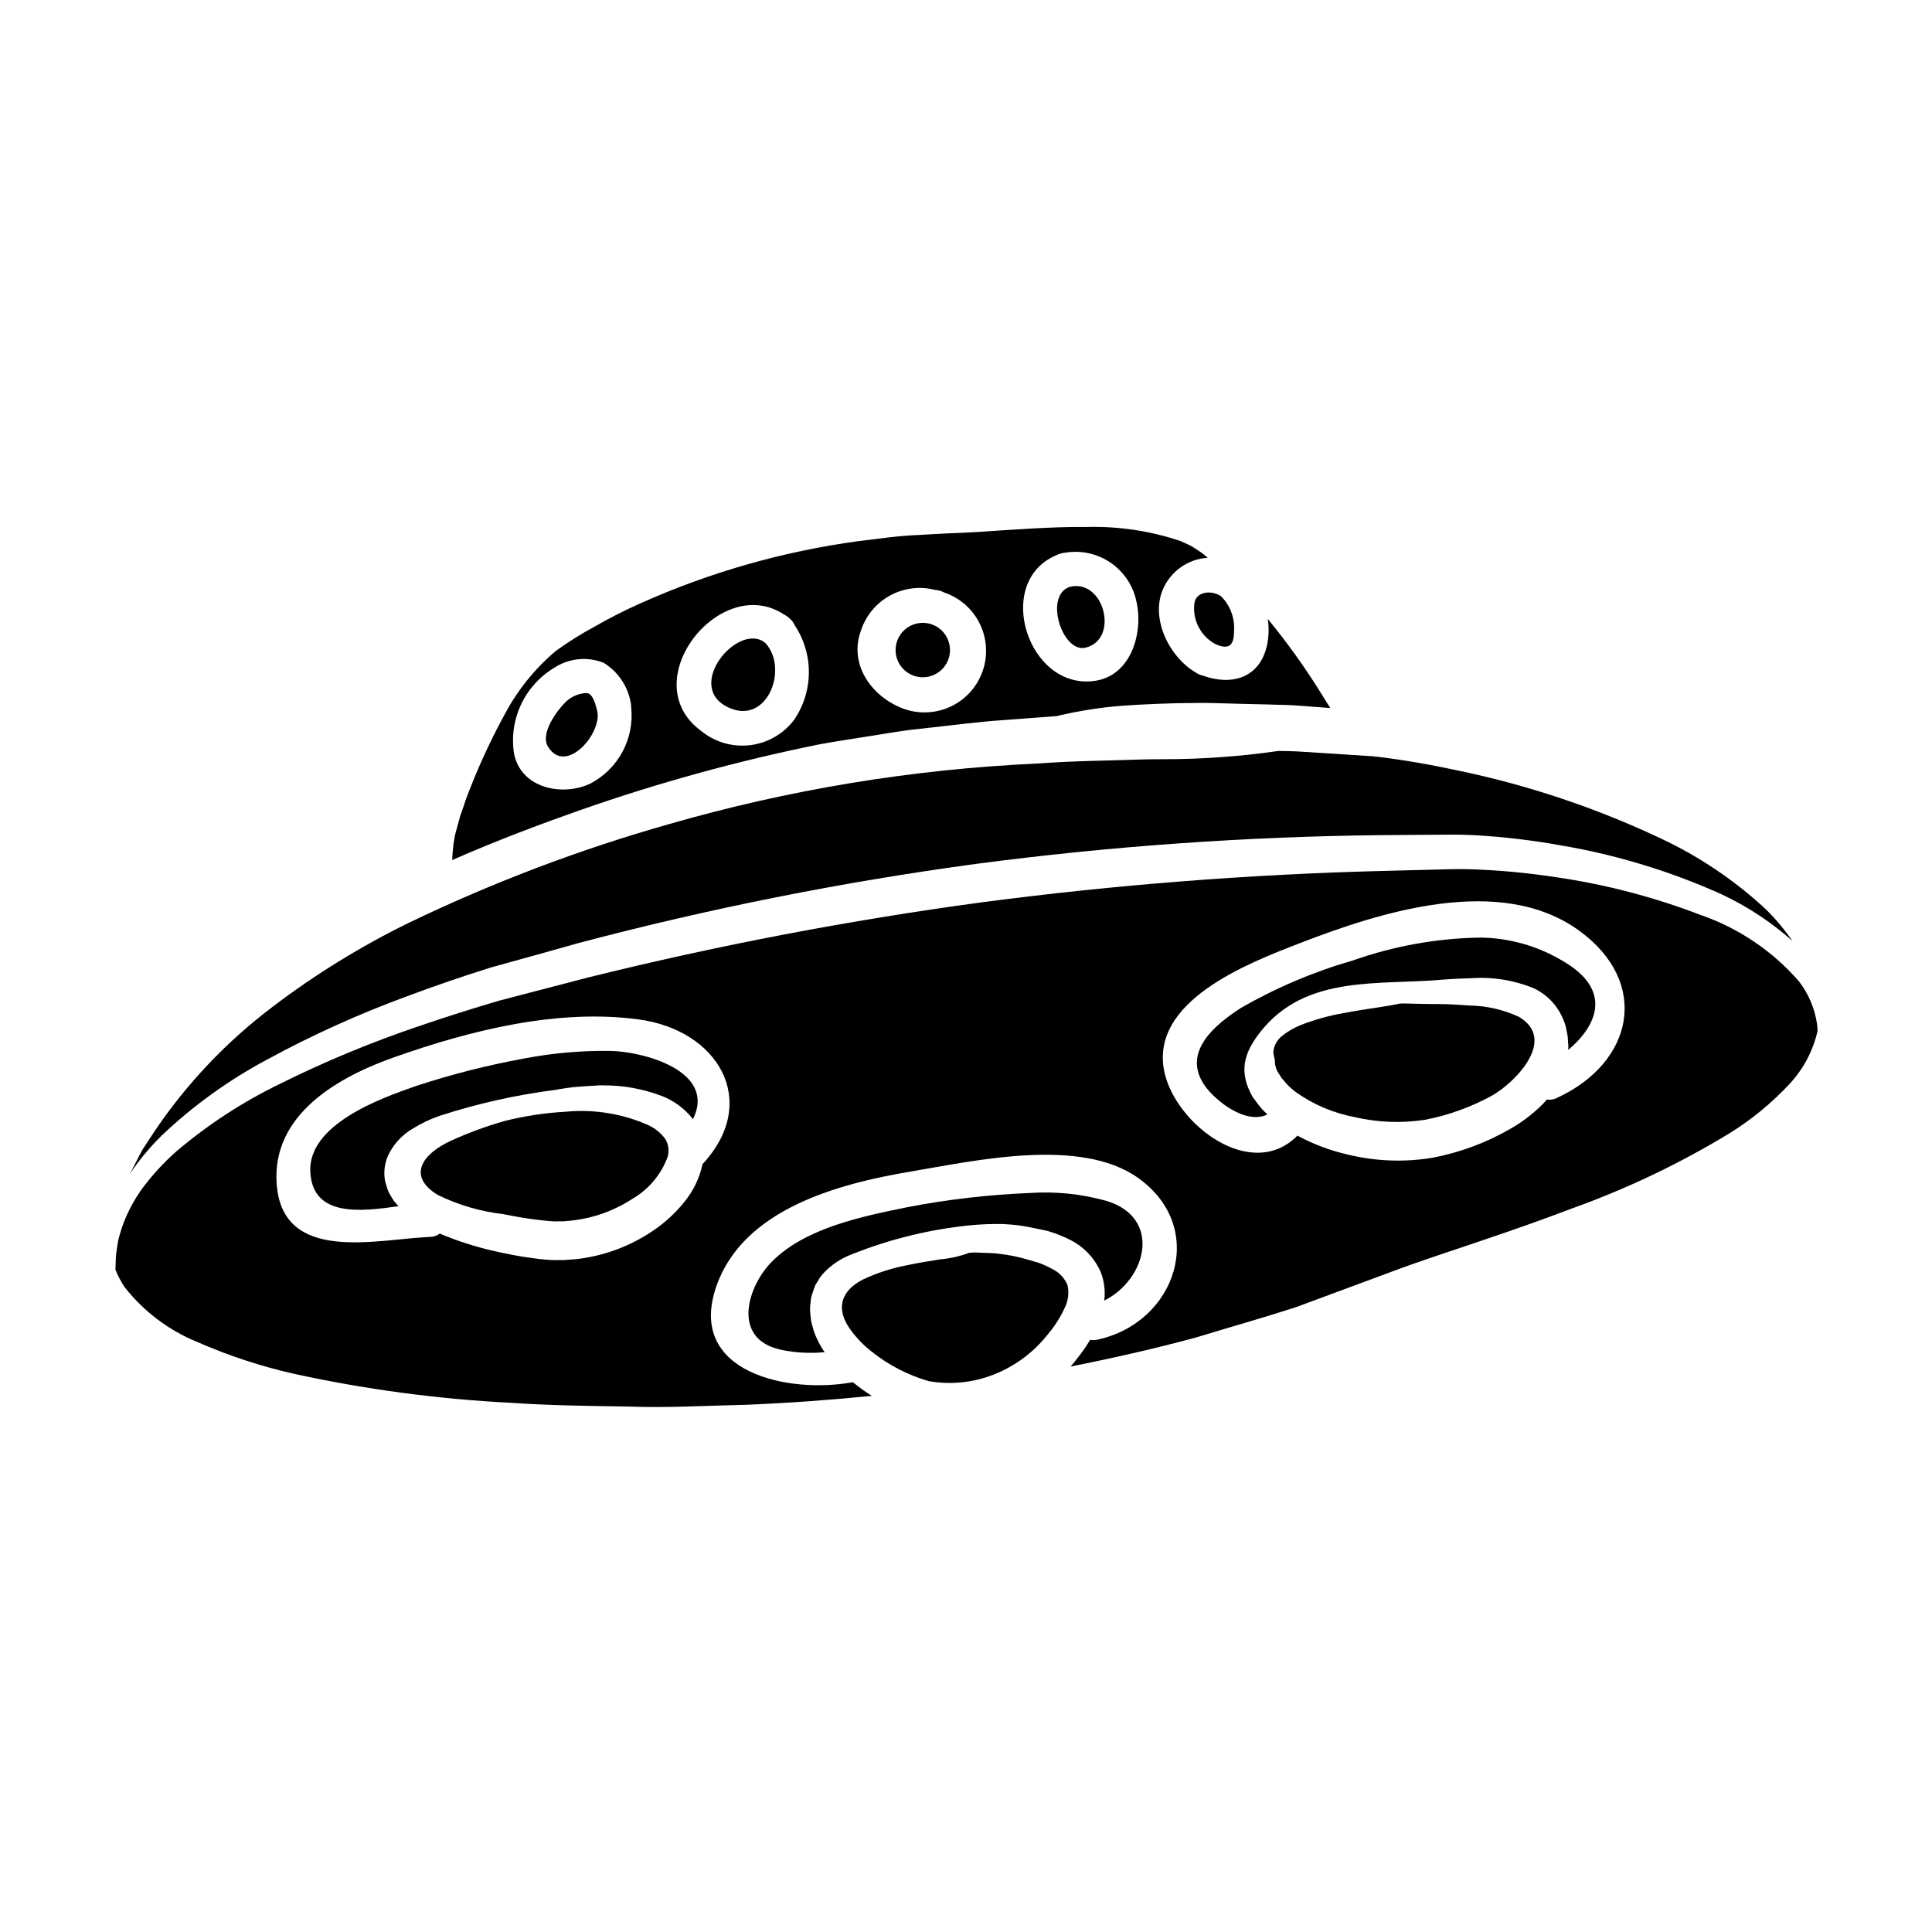
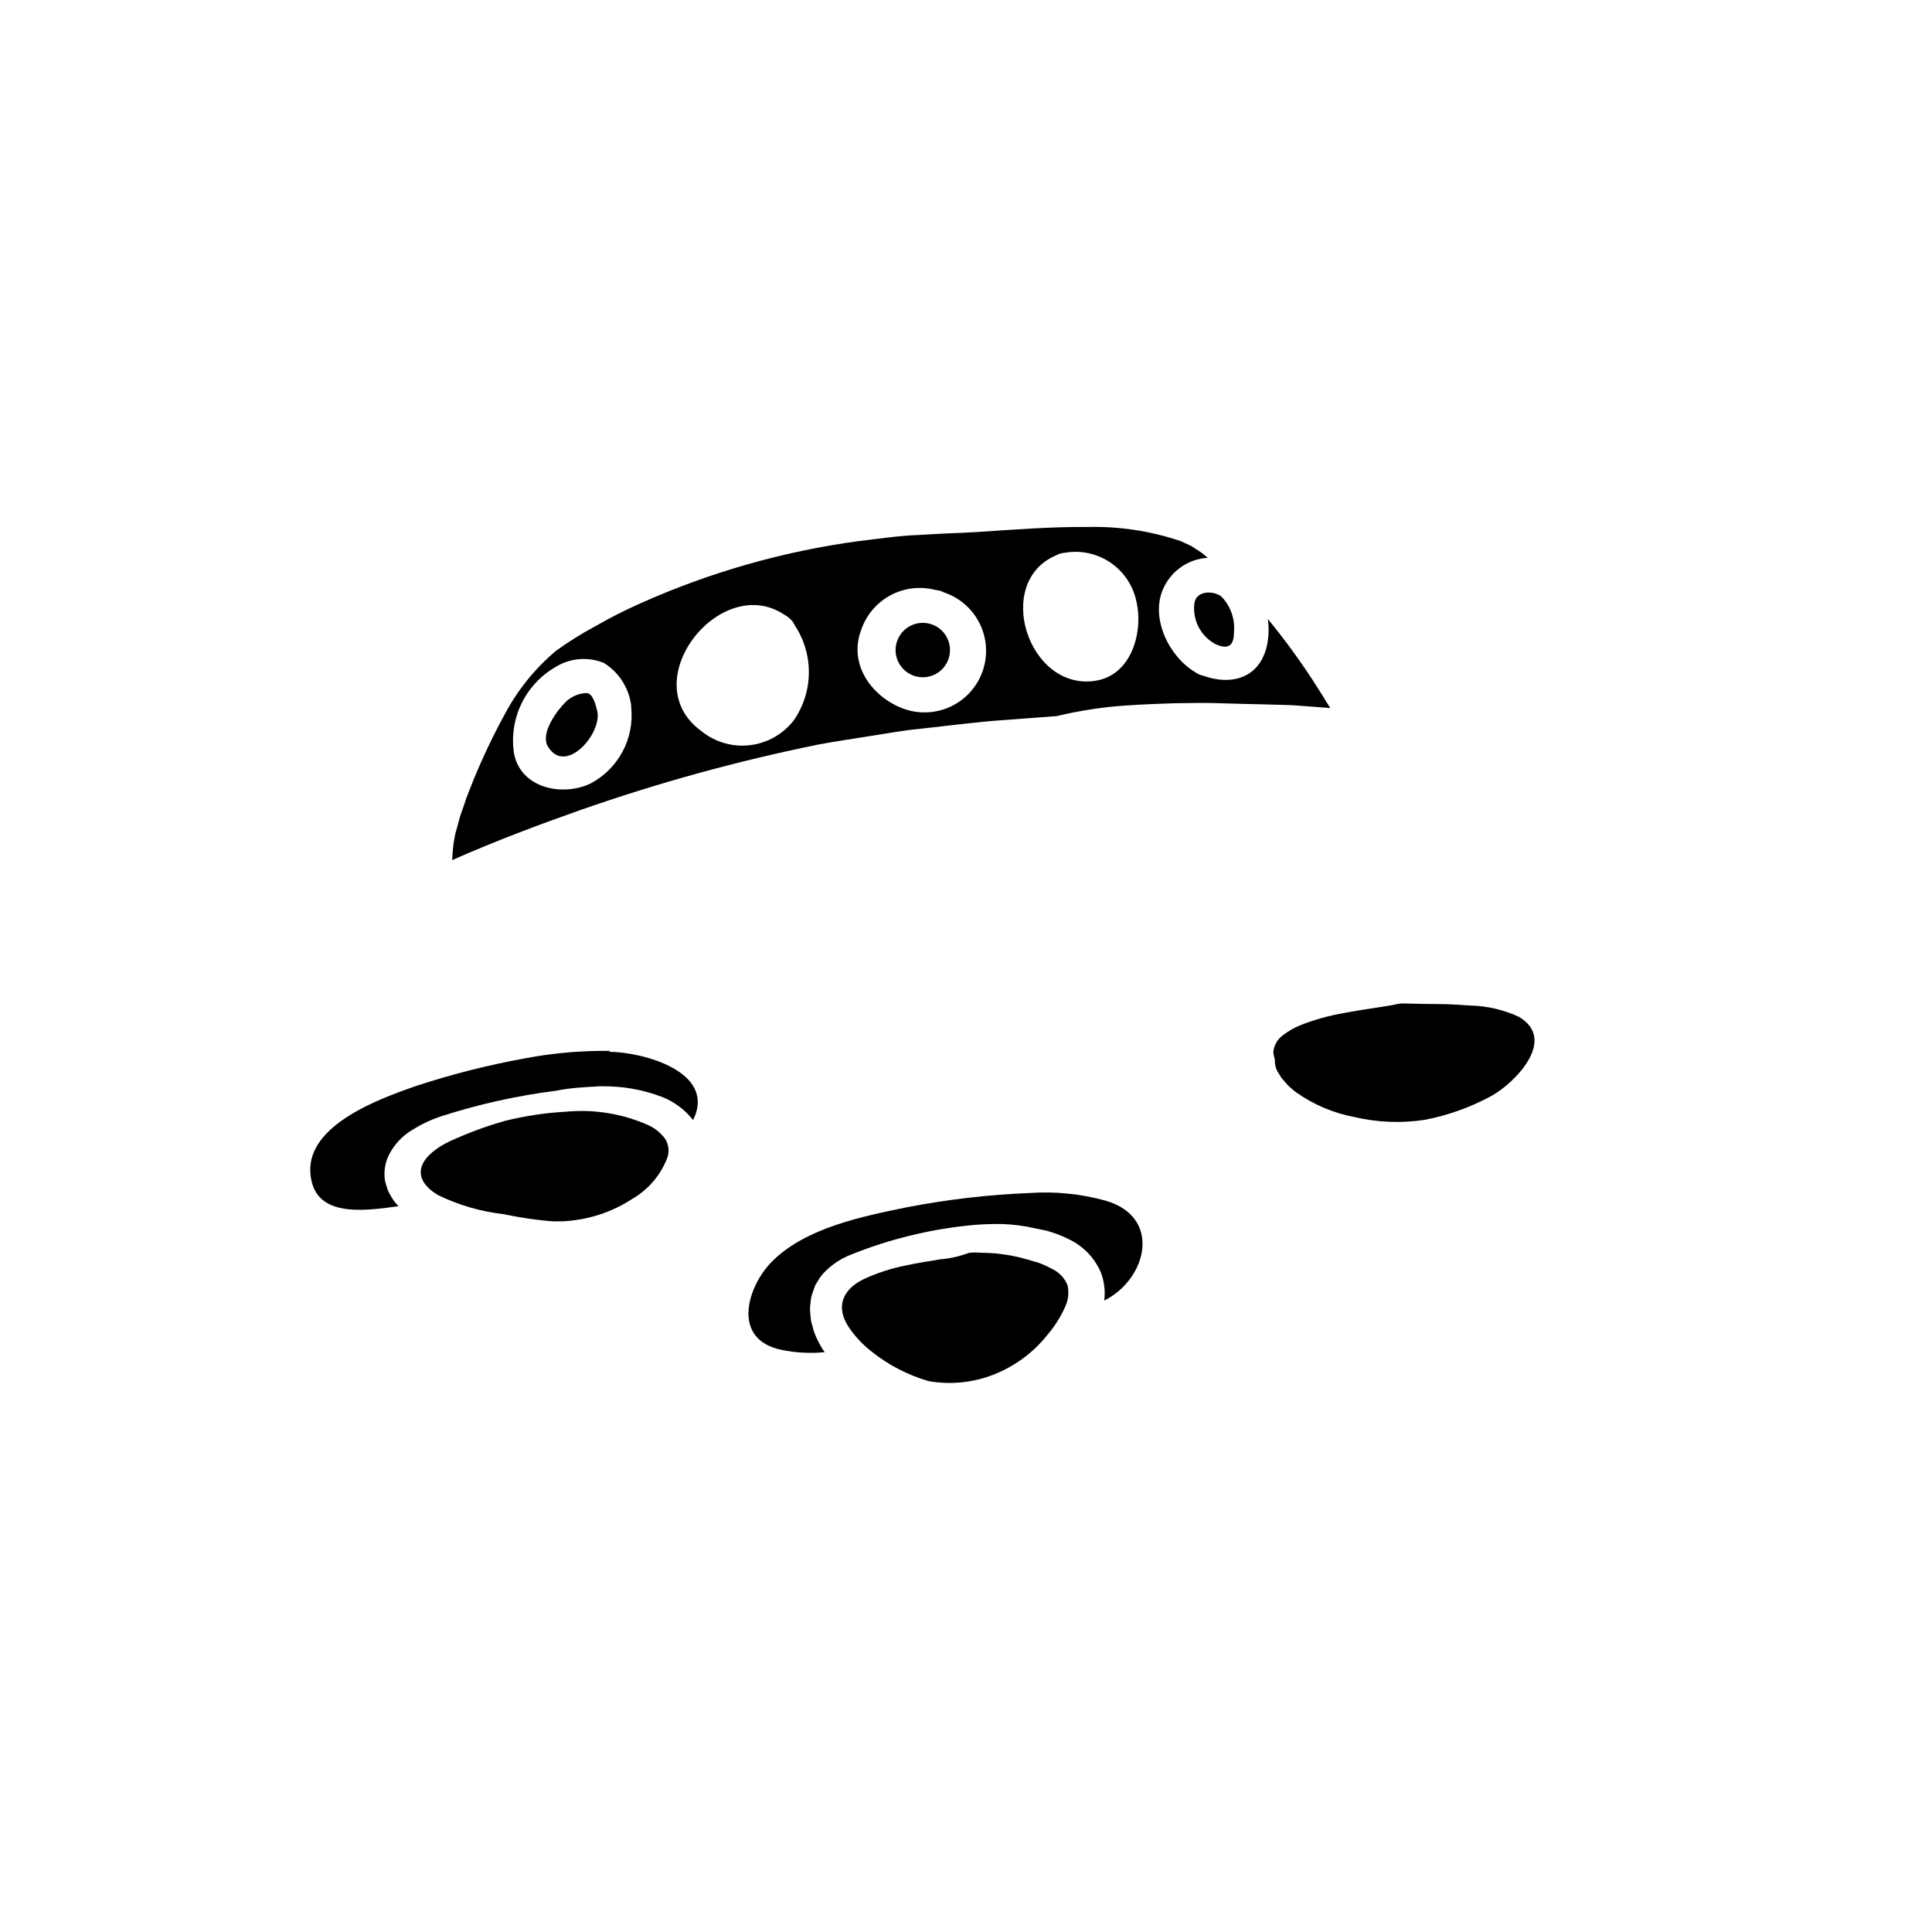
<svg xmlns="http://www.w3.org/2000/svg" fill="#000000" width="800px" height="800px" version="1.1" viewBox="144 144 512 512">
  <g>
    <path d="m360.99 341.29c4.723-0.887 9.352-1.523 13.777-2.254 4.418-0.668 8.66-1.492 12.793-1.859 4.082-0.457 8.016-0.914 11.762-1.34 3.746-0.426 7.309-0.789 10.691-1.008 5.148-0.367 9.871-0.758 14.137-1.066l1.066-0.273-0.004 0.004c4.062-0.926 8.168-1.625 12.305-2.102 5.09-0.551 11.184-0.824 18.371-1.039 0 0 0.945 0 2.773-0.027 1.832-0.027 4.539-0.094 8.133 0.027 3.594 0.121 8.016 0.215 13.223 0.34 2.621 0.121 5.422 0.059 8.469 0.336 2.527 0.18 5.238 0.395 8.043 0.605l-3.016-4.84v-0.004c-4.113-6.531-8.633-12.801-13.531-18.766 0.355 2.41 0.266 4.867-0.27 7.25-2.043 8.562-9.504 10.449-16.848 7.801-0.402-0.094-0.801-0.227-1.18-0.395-0.332-0.152-0.648-0.332-0.945-0.547-6.852-4.082-11.809-14.043-8.621-21.781h0.004c2.016-4.898 6.652-8.211 11.941-8.531-0.148-0.141-0.301-0.27-0.461-0.395-0.676-0.598-1.398-1.137-2.16-1.613-0.73-0.395-1.344-0.945-2.164-1.312-0.824-0.367-1.613-0.73-2.438-1.125v0.004c-7.973-2.684-16.359-3.941-24.766-3.719-9.199-0.094-18.98 0.668-29.309 1.34-2.59 0.152-5.207 0.277-7.871 0.367-2.559 0.121-5.117 0.277-7.707 0.426-5.211 0.184-10.418 1.008-15.719 1.617h-0.004c-19.926 2.711-39.363 8.258-57.723 16.473-4.106 1.82-8.109 3.852-12.004 6.09-3.613 1.938-7.094 4.117-10.418 6.519-5.519 4.652-10.102 10.32-13.496 16.691-3.004 5.492-5.707 11.145-8.105 16.926-1.004 2.559-2.039 4.938-2.707 7.129-0.395 1.094-0.73 2.133-1.098 3.148-0.242 0.977-0.52 1.922-0.762 2.832-0.242 0.914-0.516 1.766-0.637 2.469-0.121 0.699-0.242 1.402-0.336 2.008-0.121 1.375-0.277 2.469-0.305 3.508-0.023 0.242-0.035 0.484-0.031 0.727 11.668-5.148 23.152-9.445 34.117-13.312v0.004c20.59-7.207 41.648-12.996 63.027-17.332zm62.938-50.141c0.359-0.195 0.738-0.352 1.129-0.461 0.387-0.105 0.781-0.18 1.18-0.211 4.234-0.723 8.586 0.234 12.125 2.672 3.535 2.434 5.984 6.152 6.824 10.367 1.828 8.133-1.375 19.559-11.086 20.93-17.695 2.523-26.895-26.262-10.172-33.297zm-51.723 19.828c1.324-3.938 4.098-7.231 7.754-9.203 3.66-1.973 7.934-2.481 11.953-1.422 0.445 0.023 0.887 0.105 1.309 0.242 0.348 0.117 0.684 0.258 1.004 0.426 4.156 1.402 7.57 4.418 9.473 8.367 1.906 3.949 2.144 8.496 0.656 12.621-1.484 4.125-4.566 7.481-8.551 9.305-3.984 1.828-8.539 1.973-12.633 0.406-8.227-3.195-14.352-11.664-10.965-20.742zm-20.32-4.051h-0.004c0.527 0.246 1.004 0.586 1.402 1.004 0.566 0.449 1.008 1.035 1.281 1.707 2.496 3.731 3.82 8.125 3.793 12.617-0.027 4.492-1.402 8.871-3.945 12.57-2.828 3.711-7.043 6.113-11.676 6.66-4.637 0.547-9.293-0.812-12.906-3.766-17.977-13.121 5.18-42.156 22.051-30.793zm-71.68 36.676c-0.668-4.441 0.012-8.984 1.949-13.043 1.938-4.055 5.047-7.438 8.926-9.711 3.863-2.449 8.672-2.891 12.918-1.18 3.742 2.309 6.332 6.094 7.129 10.418 0.105 0.449 0.156 0.91 0.148 1.371 0.426 4.062-0.375 8.16-2.305 11.758-1.926 3.602-4.891 6.543-8.508 8.438-7.344 3.496-18.492 1.336-20.258-8.051z" />
-     <path d="m214.68 424.85c12.094-6.582 24.66-12.258 37.594-16.98 7.008-2.621 14.043-5.027 21.809-7.477 7.527-2.07 15.254-4.223 23.184-6.461 34.734-9.191 70.008-16.211 105.61-21.02 35.602-4.68 71.449-7.215 107.36-7.594l12.246-0.09c3.992-0.027 8.043-0.121 12.031 0.09 7.758 0.43 15.48 1.332 23.125 2.715 13.711 2.324 27.094 6.273 39.875 11.762 7.852 3.312 15.105 7.894 21.477 13.555-2.086-3.035-4.457-5.863-7.086-8.441-8.211-7.613-17.555-13.91-27.691-18.672-17.203-8.133-35.316-14.199-53.949-18.066-7.648-1.645-14.836-2.863-21.234-3.625-0.371 0.004-0.738-0.035-1.094-0.121-6.793-0.426-12.918-0.82-18.371-1.18-2.363-0.18-4.633-0.211-6.793-0.242-0.031 0-0.062 0.031-0.121 0.031v-0.004c-10.062 1.449-20.211 2.172-30.375 2.168 0 0-2.863-0.031-8.465 0.148-5.606 0.242-14.074 0.211-25.164 1.008-33.039 1.52-65.785 6.926-97.559 16.105-23.645 6.719-46.668 15.457-68.812 26.125-12.66 6.199-24.691 13.617-35.918 22.141-12.16 9.156-22.723 20.258-31.258 32.859-1.066 1.645-2.164 3.316-3.258 4.965-0.977 1.707-1.832 3.504-2.754 5.269-0.242 0.488-0.516 0.945-0.758 1.402h-0.004c2.477-3.703 5.324-7.141 8.496-10.266 8.344-7.922 17.711-14.684 27.859-20.105z" />
    <path d="m302.29 332.48c-0.336-1.215-1.066-4.902-2.957-4.812h0.004c-2.074 0.105-4.039 0.973-5.512 2.438-2.254 2.25-6.691 8.223-4.633 11.699 4.602 7.766 14.379-3.289 13.098-9.324z" />
-     <path d="m431.66 315.64c9.082-2.191 4.938-18.402-4.172-16.113-6.918 2.316-1.949 17.578 4.172 16.113z" />
    <path d="m460.48 304.3c-0.375 4.344 1.91 8.484 5.789 10.48 3.348 1.434 4.75 0.277 4.75-3.316v-0.004c0.309-3.512-0.953-6.977-3.445-9.473-2.465-1.645-6.914-1.371-7.094 2.312z" />
    <path d="m435.75 481.24c0.898 2.367 1.203 4.918 0.883 7.43 11.332-5.664 15.445-22.145 0.305-26.5h-0.004c-6.519-1.793-13.297-2.473-20.043-2.012-10.871 0.438-21.699 1.691-32.383 3.746-11.91 2.438-26.898 5.422-35.852 14.348-6.492 6.426-11.059 20.625 2.363 23.457l-0.004 0.004c3.797 0.793 7.695 1.004 11.559 0.625-0.184-0.242-0.367-0.457-0.52-0.699v-0.004c-0.961-1.504-1.754-3.106-2.359-4.785l-0.73-2.648c-0.152-1.004-0.242-2.102-0.309-3.148 0.016-0.734 0.078-1.465 0.184-2.191l0.059-0.52 0.062-0.516 0.059-0.184 0.094-0.336 0.457-1.371 0.484-1.344 0.699-1.156h0.004c0.441-0.766 0.973-1.48 1.574-2.133 2.094-2.203 4.668-3.894 7.523-4.945 10.223-4.078 20.973-6.672 31.926-7.703 2.644-0.234 5.297-0.324 7.949-0.273 2.875 0.113 5.731 0.488 8.531 1.125 0.668 0.121 1.34 0.277 2.039 0.426l1.039 0.215 0.242 0.059 0.578 0.18 0.578 0.184 0.004 0.004c1.609 0.516 3.18 1.156 4.688 1.922 3.738 1.812 6.695 4.922 8.32 8.746z" />
-     <path d="m337.29 331.6c10.176 4.477 15.742-10.539 9.531-17.211-7.125-5.879-21.961 11.758-9.531 17.211z" />
    <path d="m386.62 323.22c3.773 1.047 7.695-1.109 8.828-4.859 1.137-3.75-0.93-7.719-4.652-8.941-1.844-0.605-3.856-0.441-5.578 0.457-1.723 0.895-3.008 2.449-3.57 4.309-0.562 1.855-0.352 3.863 0.582 5.562 0.938 1.703 2.519 2.953 4.391 3.473z" />
    <path d="m423.07 480.41c-1.051-0.59-2.137-1.109-3.258-1.555l-0.43-0.141-0.09-0.059c-0.059-0.031-1.094-0.305-1.094-0.305-0.672-0.184-1.344-0.395-1.969-0.582-2.348-0.695-4.754-1.184-7.188-1.461-2.191-0.336-4.57-0.242-6.691-0.395l-1.523 0.094v0.004c-2.477 0.926-5.07 1.512-7.707 1.734-2.559 0.426-5.695 0.883-9.199 1.645h0.004c-3.832 0.762-7.555 1.98-11.094 3.625-6.242 3.106-7.43 8.133-3.258 13.613v0.004c1.531 2.07 3.332 3.922 5.359 5.508 4.492 3.598 9.648 6.273 15.172 7.875 5.828 1.023 11.82 0.41 17.32-1.77 5.637-2.231 10.578-5.922 14.316-10.695 1.828-2.164 3.344-4.574 4.508-7.156 0.879-1.82 1.105-3.887 0.641-5.852-0.738-1.789-2.094-3.254-3.82-4.133z" />
    <path d="m546.51 413.46c-4.055-1.875-8.453-2.891-12.918-2.984-1.156-0.062-2.254-0.152-3.316-0.215s-2.043-0.09-3.051-0.148c-2.098-0.031-4.082-0.031-5.938-0.062-1.859-0.031-3.562-0.09-5.148-0.121-0.426 0-0.789 0.031-1.18 0.031-1.34 0.305-3.195 0.641-5.543 0.977-2.59 0.395-5.695 0.852-9.23 1.523v-0.004c-3.887 0.668-7.691 1.723-11.363 3.148-1.871 0.734-3.621 1.75-5.18 3.016-1.242 1.031-2.031 2.508-2.195 4.113-0.031 0.789 0.426 1.676 0.426 2.648v0.457l0.211 1.008h0.004c0.172 0.586 0.438 1.141 0.785 1.645 0.27 0.367 0.516 0.754 0.727 1.156l1.129 1.312h0.004c0.371 0.477 0.801 0.906 1.277 1.277 0.449 0.438 0.93 0.844 1.434 1.215 4.672 3.305 10.004 5.559 15.625 6.613 6.066 1.402 12.344 1.641 18.5 0.703 6.25-1.199 12.27-3.371 17.852-6.43 5.992-3.391 17.387-14.789 7.09-20.879zm2.363 7.918h0.031l-0.031 0.094z" />
-     <path d="m557.96 398.56c-6.602-3.93-14.129-6.031-21.812-6.09-11.43 0.199-22.754 2.234-33.539 6.031-10.406 2.996-20.41 7.242-29.797 12.641-6.367 4.113-15.934 11.574-9.477 20.652 2.773 3.867 10.695 10.328 16.531 7.559h-0.004c-0.125-0.141-0.254-0.27-0.395-0.395-0.664-0.617-1.277-1.289-1.828-2.012l-1.645-2.191c-3.656-6.426-2.648-11.391 2.043-17.32 12.09-15.352 31.59-12.246 48.805-13.859 1.43-0.121 2.223-0.121 3.441-0.211 1.129-0.031 2.285-0.094 3.477-0.121 5.715-0.422 11.449 0.496 16.75 2.68 3.555 1.691 6.344 4.66 7.801 8.316 0.43 0.973 0.727 1.996 0.883 3.047 0.09 0.516 0.242 1.156 0.277 1.551l0.059 1.129 0.094 1.125v0.641l-0.031 0.363v0.152c7.445-6.258 12.137-15.828-1.633-23.688z" />
    <path d="m315.88 442.21c-6.879-3.07-14.438-4.309-21.938-3.594-5.453 0.301-10.871 1.117-16.172 2.438-4.961 1.418-9.809 3.211-14.5 5.359-7.191 3.383-11.547 9.172-3.258 14.262 5.465 2.672 11.348 4.391 17.391 5.086 2.984 0.609 6.094 1.156 9.23 1.523 1.434 0.18 3.32 0.367 4.293 0.395l2.531-0.031 2.039-0.184v-0.004c5.777-0.633 11.32-2.625 16.18-5.816 4.285-2.504 7.559-6.426 9.262-11.09 0.457-1.594 0.227-3.309-0.645-4.723-1.141-1.559-2.66-2.805-4.414-3.621z" />
-     <path d="m625.53 415.35c-0.602-4.106-2.25-7.984-4.781-11.27-7-8.055-15.992-14.125-26.078-17.609-12.398-4.762-25.293-8.125-38.441-10.02-7.277-1.117-14.609-1.809-21.965-2.074-3.836-0.148-7.676 0.031-11.699 0.121-4.023 0.09-8.043 0.184-12.156 0.309-35.508 0.906-70.945 3.68-106.16 8.309-35.176 4.75-70.07 11.41-104.52 19.957-7.981 2.07-15.742 4.113-23.273 6.062-7.16 2.102-14.5 4.418-21.293 6.762l-0.004-0.004c-12.691 4.281-25.078 9.422-37.074 15.387-9.832 4.777-19.023 10.773-27.352 17.852-3.297 2.918-6.289 6.164-8.93 9.684-2.152 2.949-3.894 6.18-5.18 9.598-0.527 1.469-0.973 2.965-1.336 4.481-0.184 1.434-0.457 2.754-0.578 4.055-0.031 1.277-0.094 2.438-0.121 3.504l-0.004-0.004c0.648 1.668 1.488 3.25 2.496 4.723 5.047 6.41 11.672 11.395 19.223 14.477 8.262 3.621 16.852 6.445 25.652 8.434 18.938 4.133 38.184 6.703 57.543 7.68 10.051 0.699 20.289 0.824 30.676 0.973 10.355 0.43 20.895-0.238 31.59-0.457 11.301-0.457 22.387-1.277 33.262-2.363h0.004c-1.746-1.102-3.426-2.312-5.023-3.625-16.75 3.148-44.355-2.363-36.098-25.621 7.219-20.316 32.273-26.957 51.359-30.188 17.059-2.863 44.965-9.199 60.289 1.645 18.672 13.223 10.145 38.473-10.848 42.922-0.602 0.117-1.223 0.129-1.828 0.031-0.941 1.609-2 3.148-3.168 4.602-0.645 0.855-1.312 1.68-2.012 2.469 11.363-2.254 22.434-4.781 33.176-7.68 8.984-2.754 17.883-5.238 26.531-8.043 8.531-3.168 16.906-6.277 25.133-9.32 8.594-3.231 16.816-5.816 24.887-8.594 8.047-2.711 15.875-5.484 23.457-8.375l0.004 0.004c14.496-5.215 28.426-11.879 41.582-19.895 5.859-3.648 11.207-8.066 15.898-13.129 3.617-3.934 6.141-8.742 7.312-13.953-0.031-0.594-0.062-1.203-0.152-1.812zm-295.04 36.828c-0.094 0.098-0.195 0.191-0.305 0.273-0.773 3.723-2.449 7.203-4.875 10.133-2.285 2.836-4.969 5.324-7.973 7.383-6.18 4.262-13.32 6.922-20.781 7.738l-3.016 0.211-2.559 0.031 0.004 0.004c-1.898-0.059-3.793-0.234-5.668-0.52-3.473-0.426-6.793-1.094-10.086-1.828-5.023-1.117-9.938-2.688-14.68-4.691-0.746 0.566-1.656 0.879-2.59 0.883-13.953 0.551-39.145 7.281-40.641-14.07-1.309-18.402 16.301-28.363 31.488-33.664 20.137-7.086 43.105-12.793 64.461-9.898 20.906 2.797 32.176 21.477 17.219 38.016zm226.04-17.18v-0.004c-0.816 0.391-1.73 0.527-2.621 0.395-0.211 0.242-0.395 0.484-0.605 0.727l-0.004 0.004c-2.606 2.707-5.578 5.035-8.836 6.914-6.481 3.773-13.559 6.41-20.926 7.801-7.551 1.23-15.273 0.91-22.695-0.945-4.535-1.059-8.91-2.719-13.008-4.934-12.156 12.277-31.984-2.801-35.184-16.531-4.481-19.16 22.516-29.305 35.762-34.453 21.324-8.266 53.281-18.523 74.148-3.289 18.828 13.727 14.469 34.902-6.031 44.312z" />
-     <path d="m305.54 422.5c-7.594-0.094-15.176 0.582-22.633 2.012-9.699 1.766-19.27 4.199-28.633 7.277-9.324 3.258-28.941 10.207-28.027 23.062 0.824 11.641 13.129 10.27 23.363 8.805-0.426-0.457-0.852-0.914-1.246-1.434-0.336-0.516-0.668-1.035-0.945-1.551h-0.004c-0.289-0.449-0.523-0.93-0.699-1.434l-0.457-1.465-0.059-0.273s-0.121-0.43-0.184-0.672c0-0.059-0.031-0.242-0.031-0.242h-0.004c-0.305-2.082-0.039-4.207 0.766-6.152 1.406-3.094 3.746-5.672 6.691-7.371 2.215-1.371 4.574-2.492 7.039-3.348 10.016-3.254 20.316-5.559 30.766-6.891 1.934-0.375 3.887-0.648 5.848-0.816 1.004-0.062 2.039-0.152 3.106-0.215l1.613-0.09 0.824-0.059 0.43-0.031 0.637 0.031v-0.004c5.379-0.055 10.723 0.906 15.746 2.828 3.231 1.27 6.062 3.383 8.195 6.125 6.394-12.887-13.531-18.035-22.102-18.094z" />
+     <path d="m305.54 422.5c-7.594-0.094-15.176 0.582-22.633 2.012-9.699 1.766-19.27 4.199-28.633 7.277-9.324 3.258-28.941 10.207-28.027 23.062 0.824 11.641 13.129 10.27 23.363 8.805-0.426-0.457-0.852-0.914-1.246-1.434-0.336-0.516-0.668-1.035-0.945-1.551h-0.004c-0.289-0.449-0.523-0.93-0.699-1.434l-0.457-1.465-0.059-0.273s-0.121-0.43-0.184-0.672h-0.004c-0.305-2.082-0.039-4.207 0.766-6.152 1.406-3.094 3.746-5.672 6.691-7.371 2.215-1.371 4.574-2.492 7.039-3.348 10.016-3.254 20.316-5.559 30.766-6.891 1.934-0.375 3.887-0.648 5.848-0.816 1.004-0.062 2.039-0.152 3.106-0.215l1.613-0.09 0.824-0.059 0.43-0.031 0.637 0.031v-0.004c5.379-0.055 10.723 0.906 15.746 2.828 3.231 1.27 6.062 3.383 8.195 6.125 6.394-12.887-13.531-18.035-22.102-18.094z" />
  </g>
</svg>